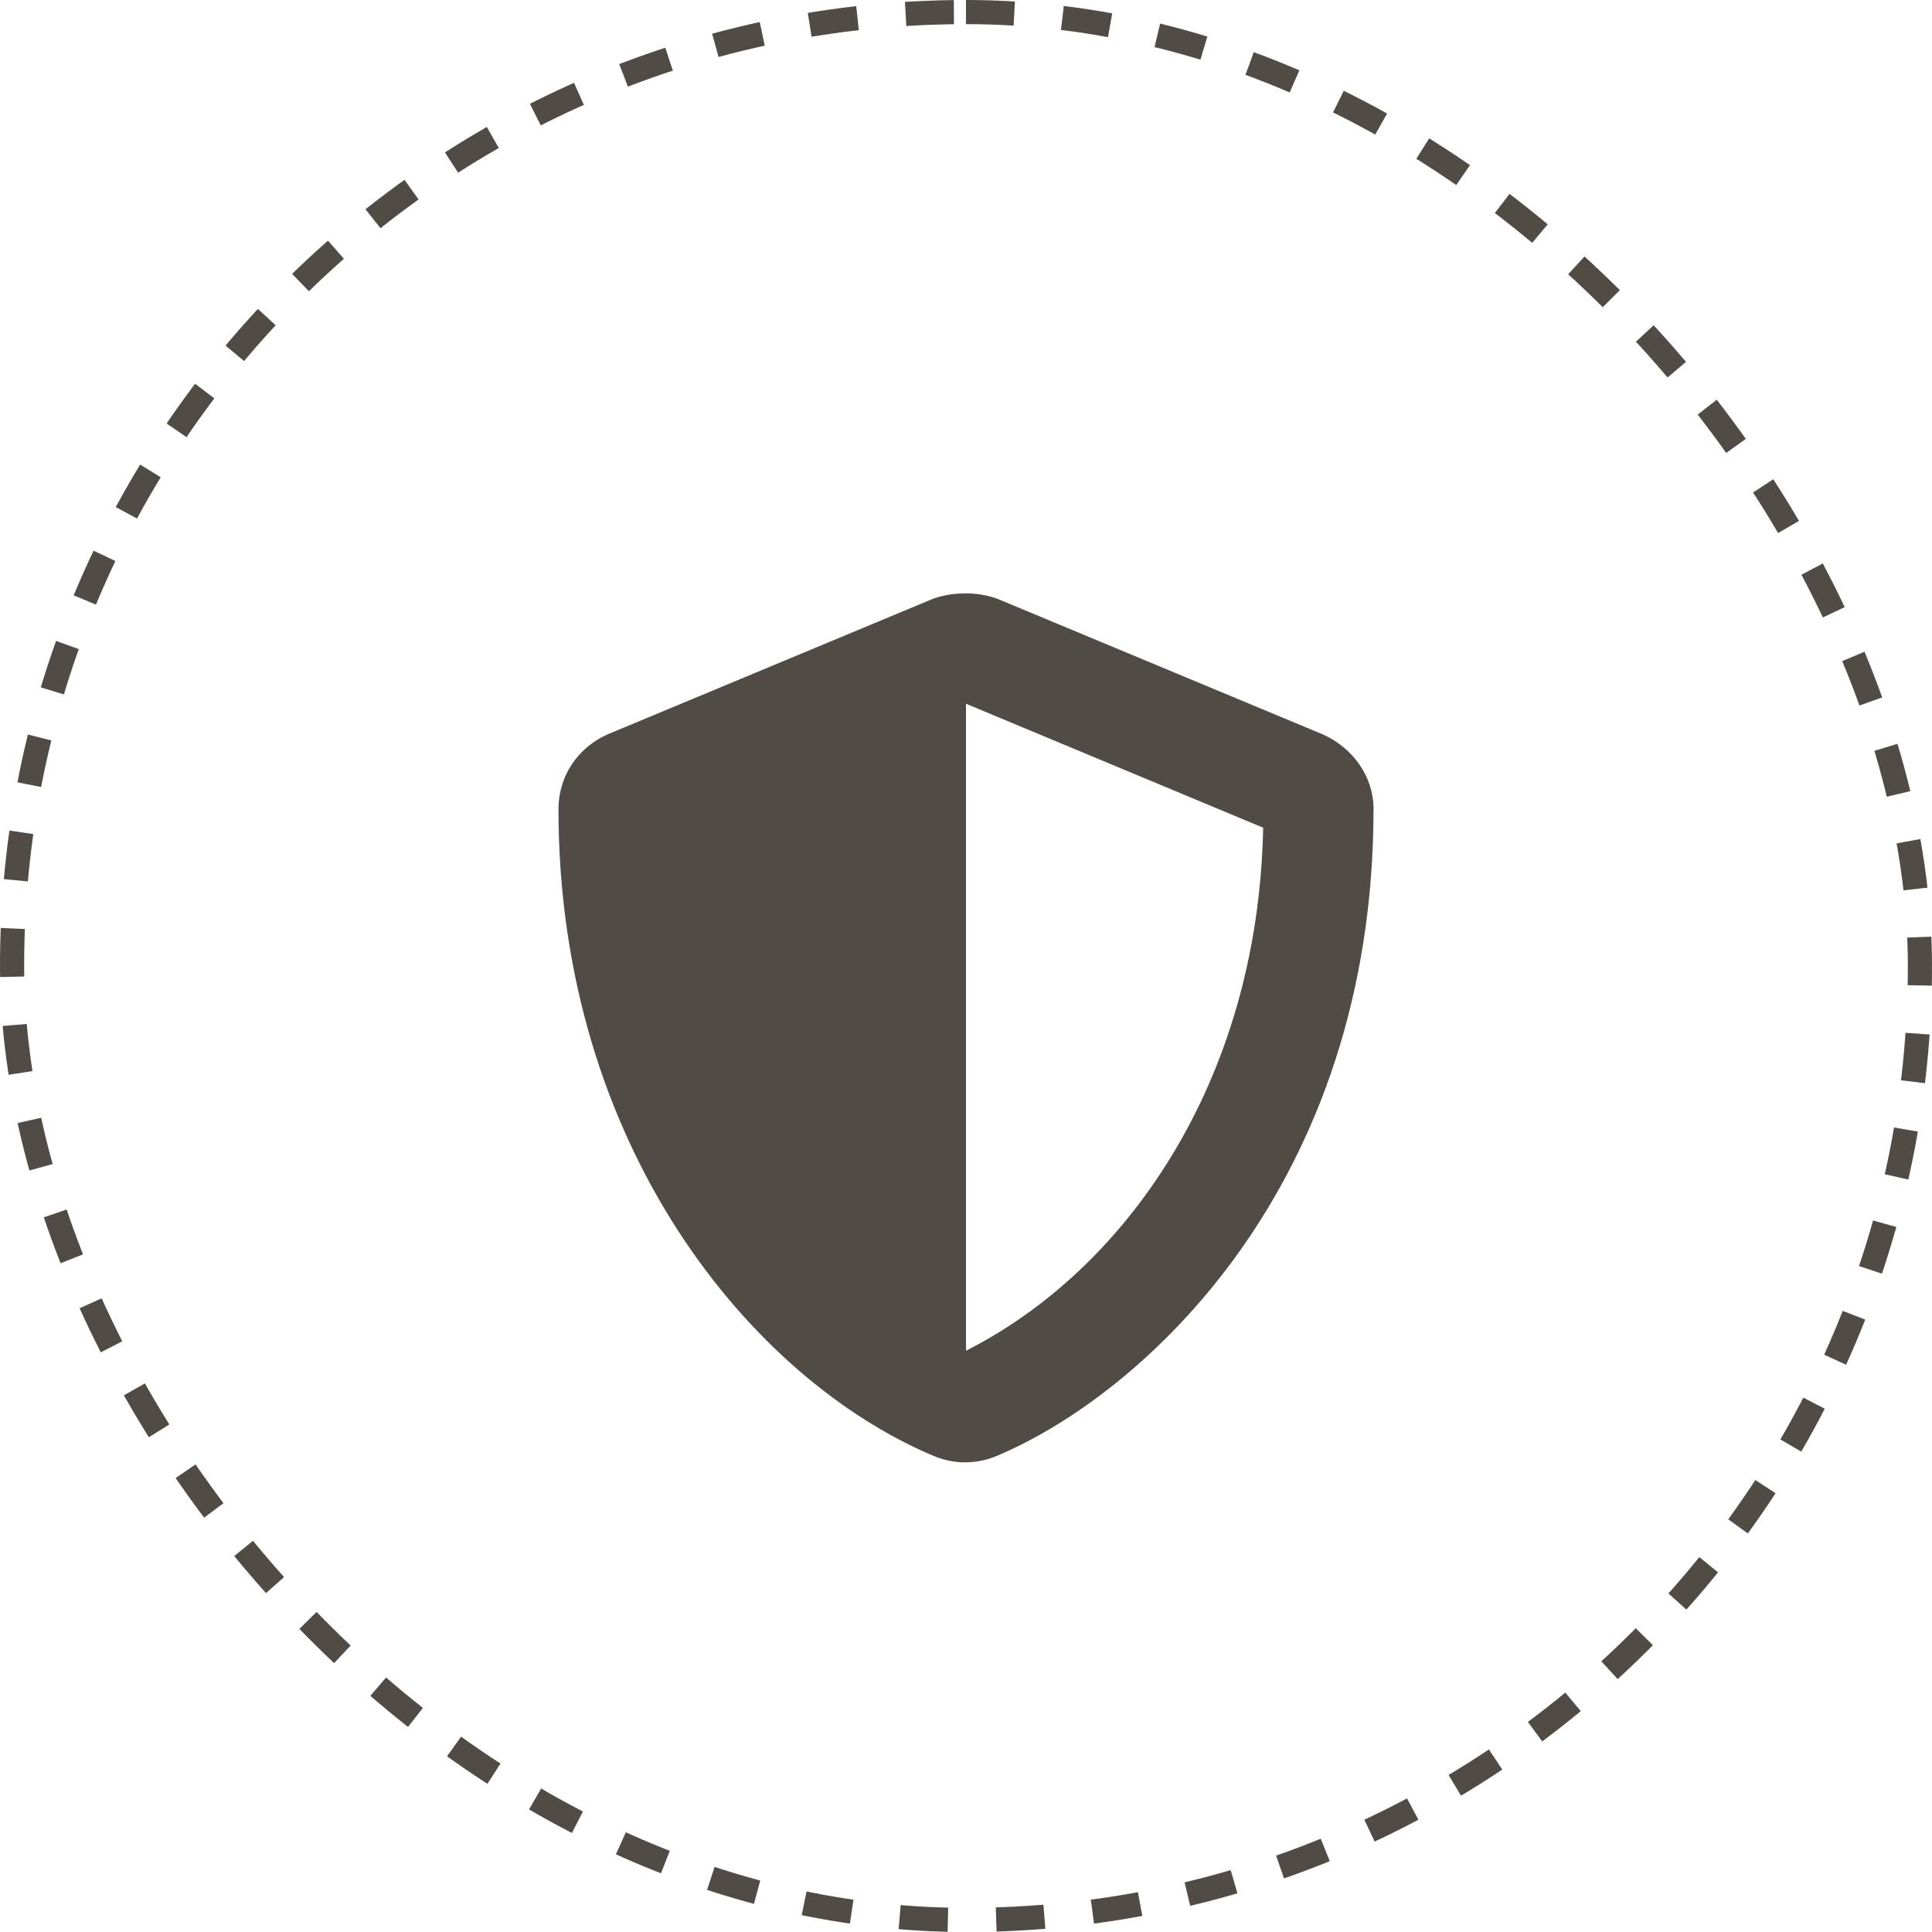
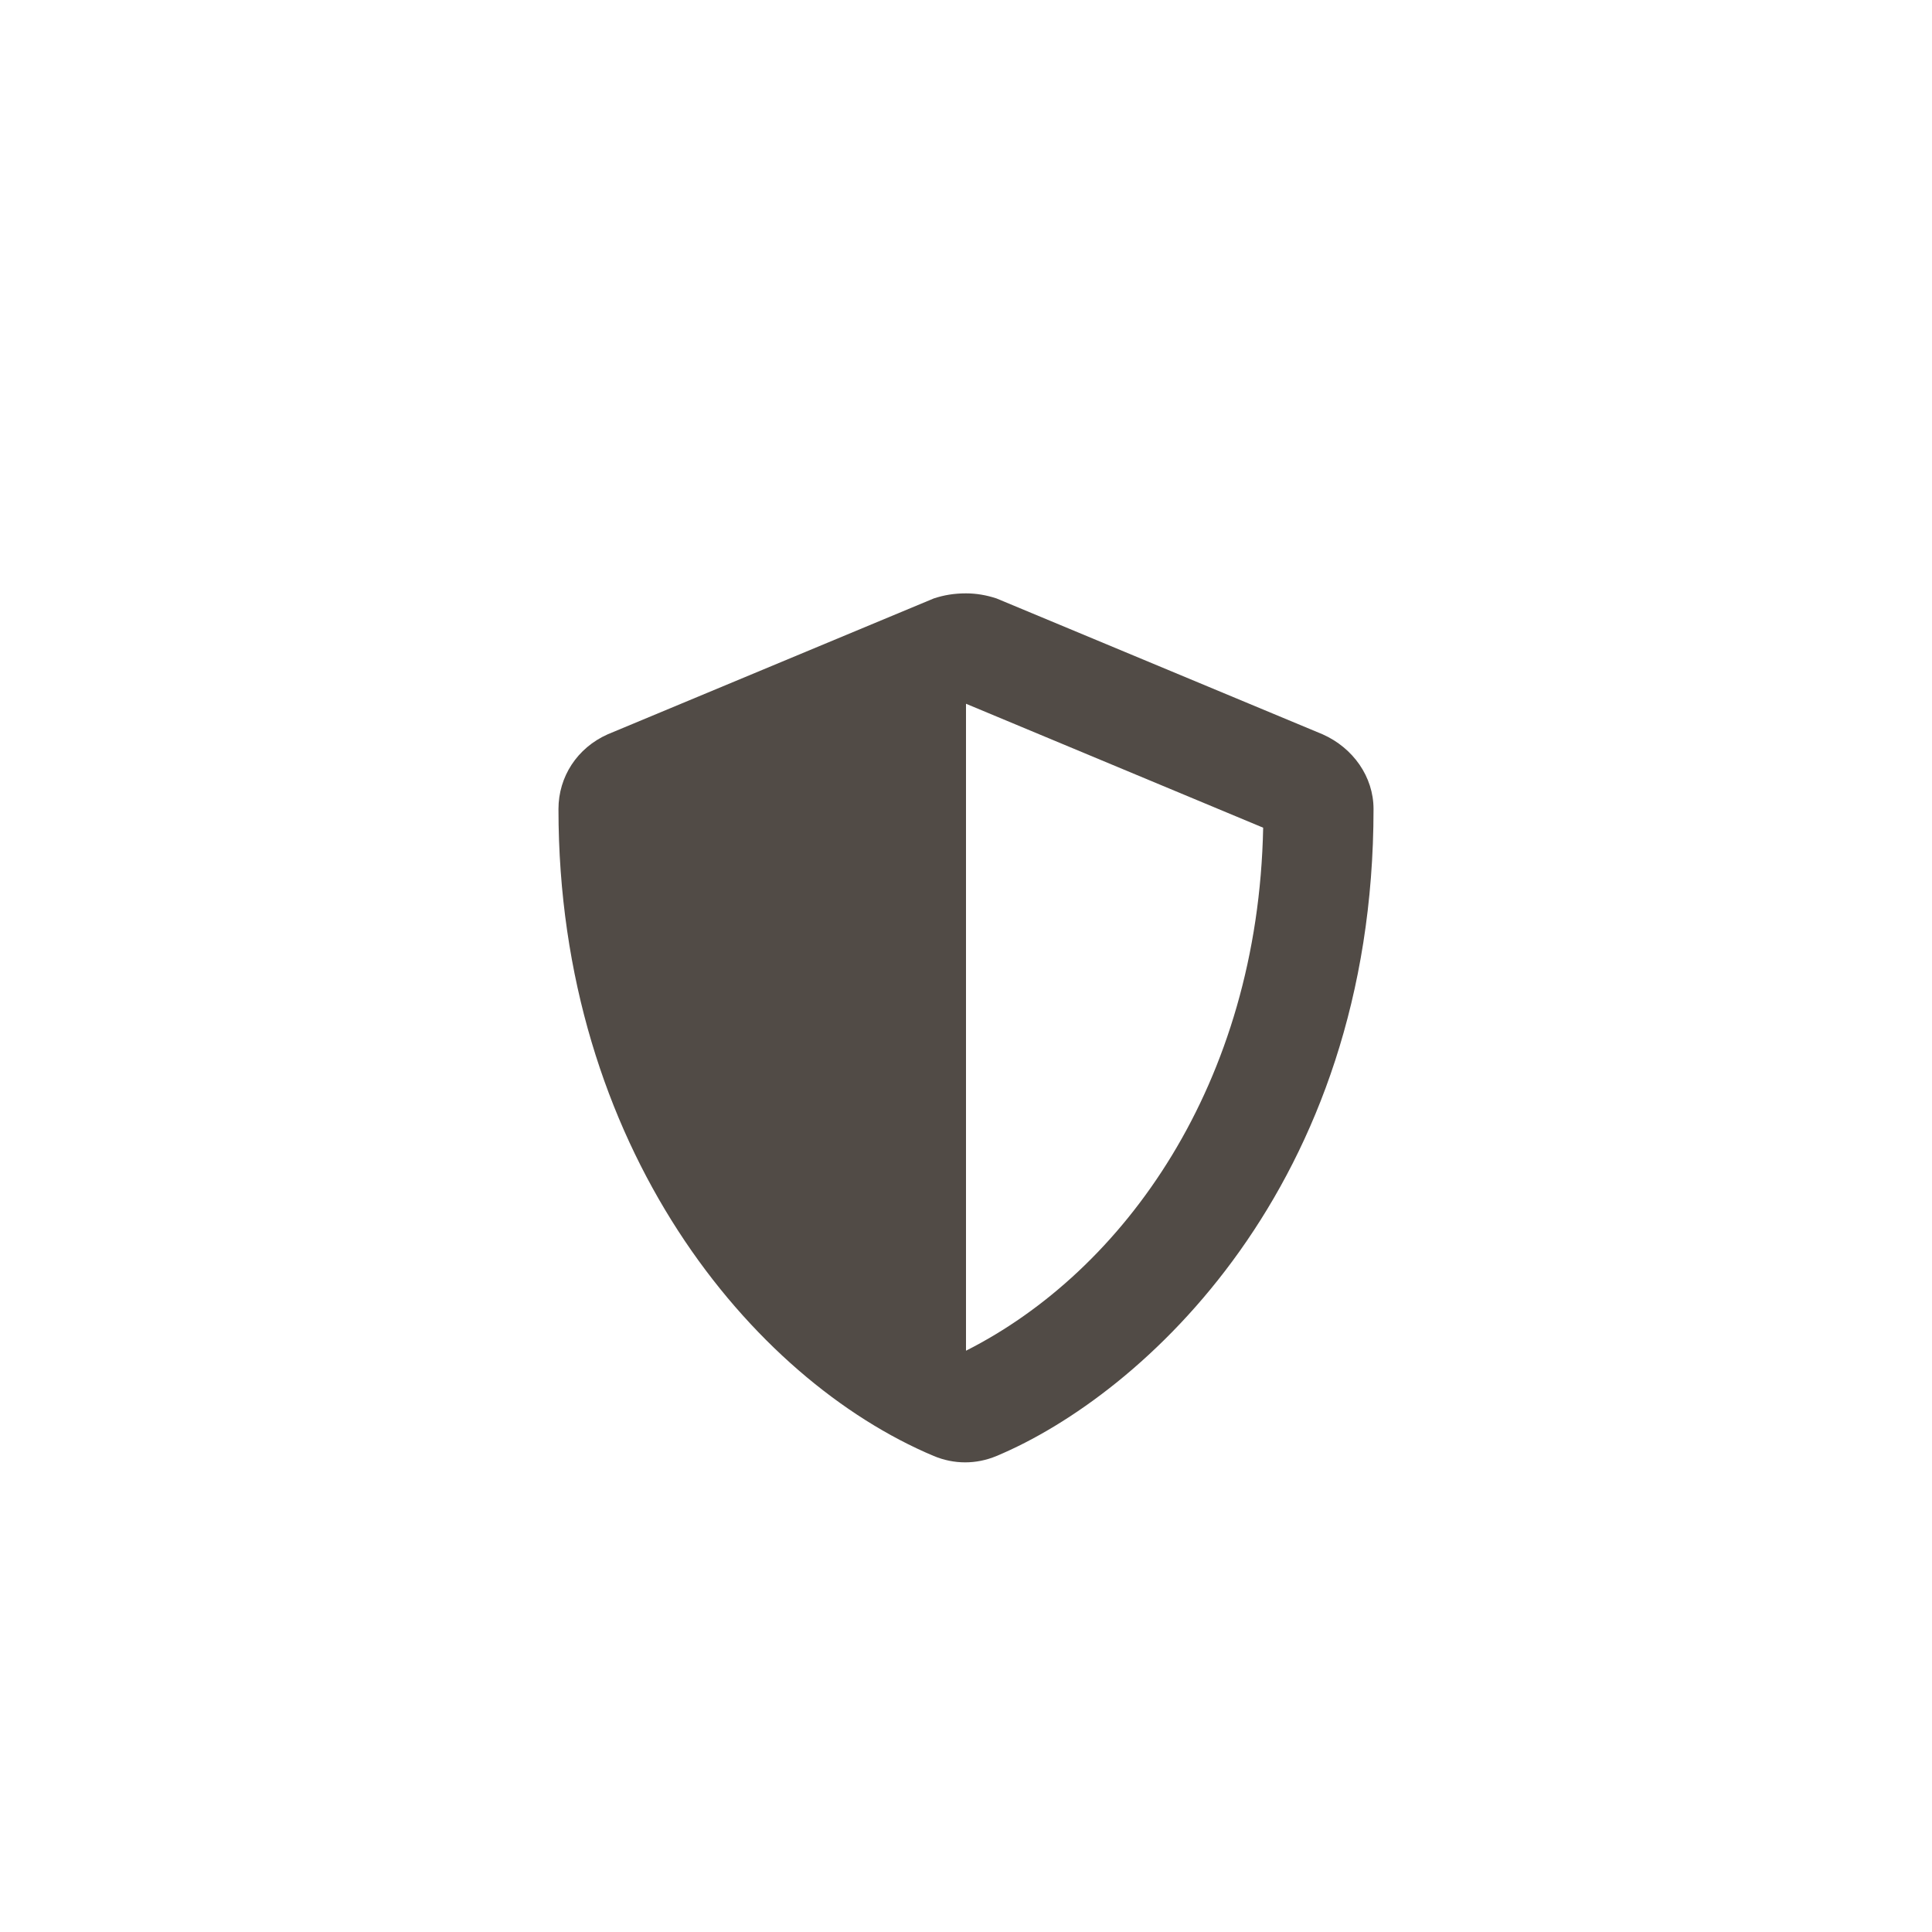
<svg xmlns="http://www.w3.org/2000/svg" width="80" height="80" viewBox="0 0 80 80" fill="none">
-   <rect x="0.5" y="0.5" width="79" height="79" rx="39.5" stroke="#514B46" stroke-dasharray="2 2" />
  <path d="M54.766 30.406C56.031 30.969 56.875 32.164 56.875 33.5C56.875 49.109 47.312 57.758 41.266 60.289C40.422 60.641 39.508 60.641 38.664 60.289C31.141 57.125 23.125 47.492 23.125 33.5C23.125 32.164 23.898 30.969 25.164 30.406L38.664 24.781C39.086 24.641 39.508 24.57 40 24.57C40.422 24.57 40.844 24.641 41.266 24.781L54.766 30.406ZM40 55.93C46.539 52.625 52.094 44.891 52.305 34.273L40 29.141V55.93Z" fill="#514B46" />
</svg>